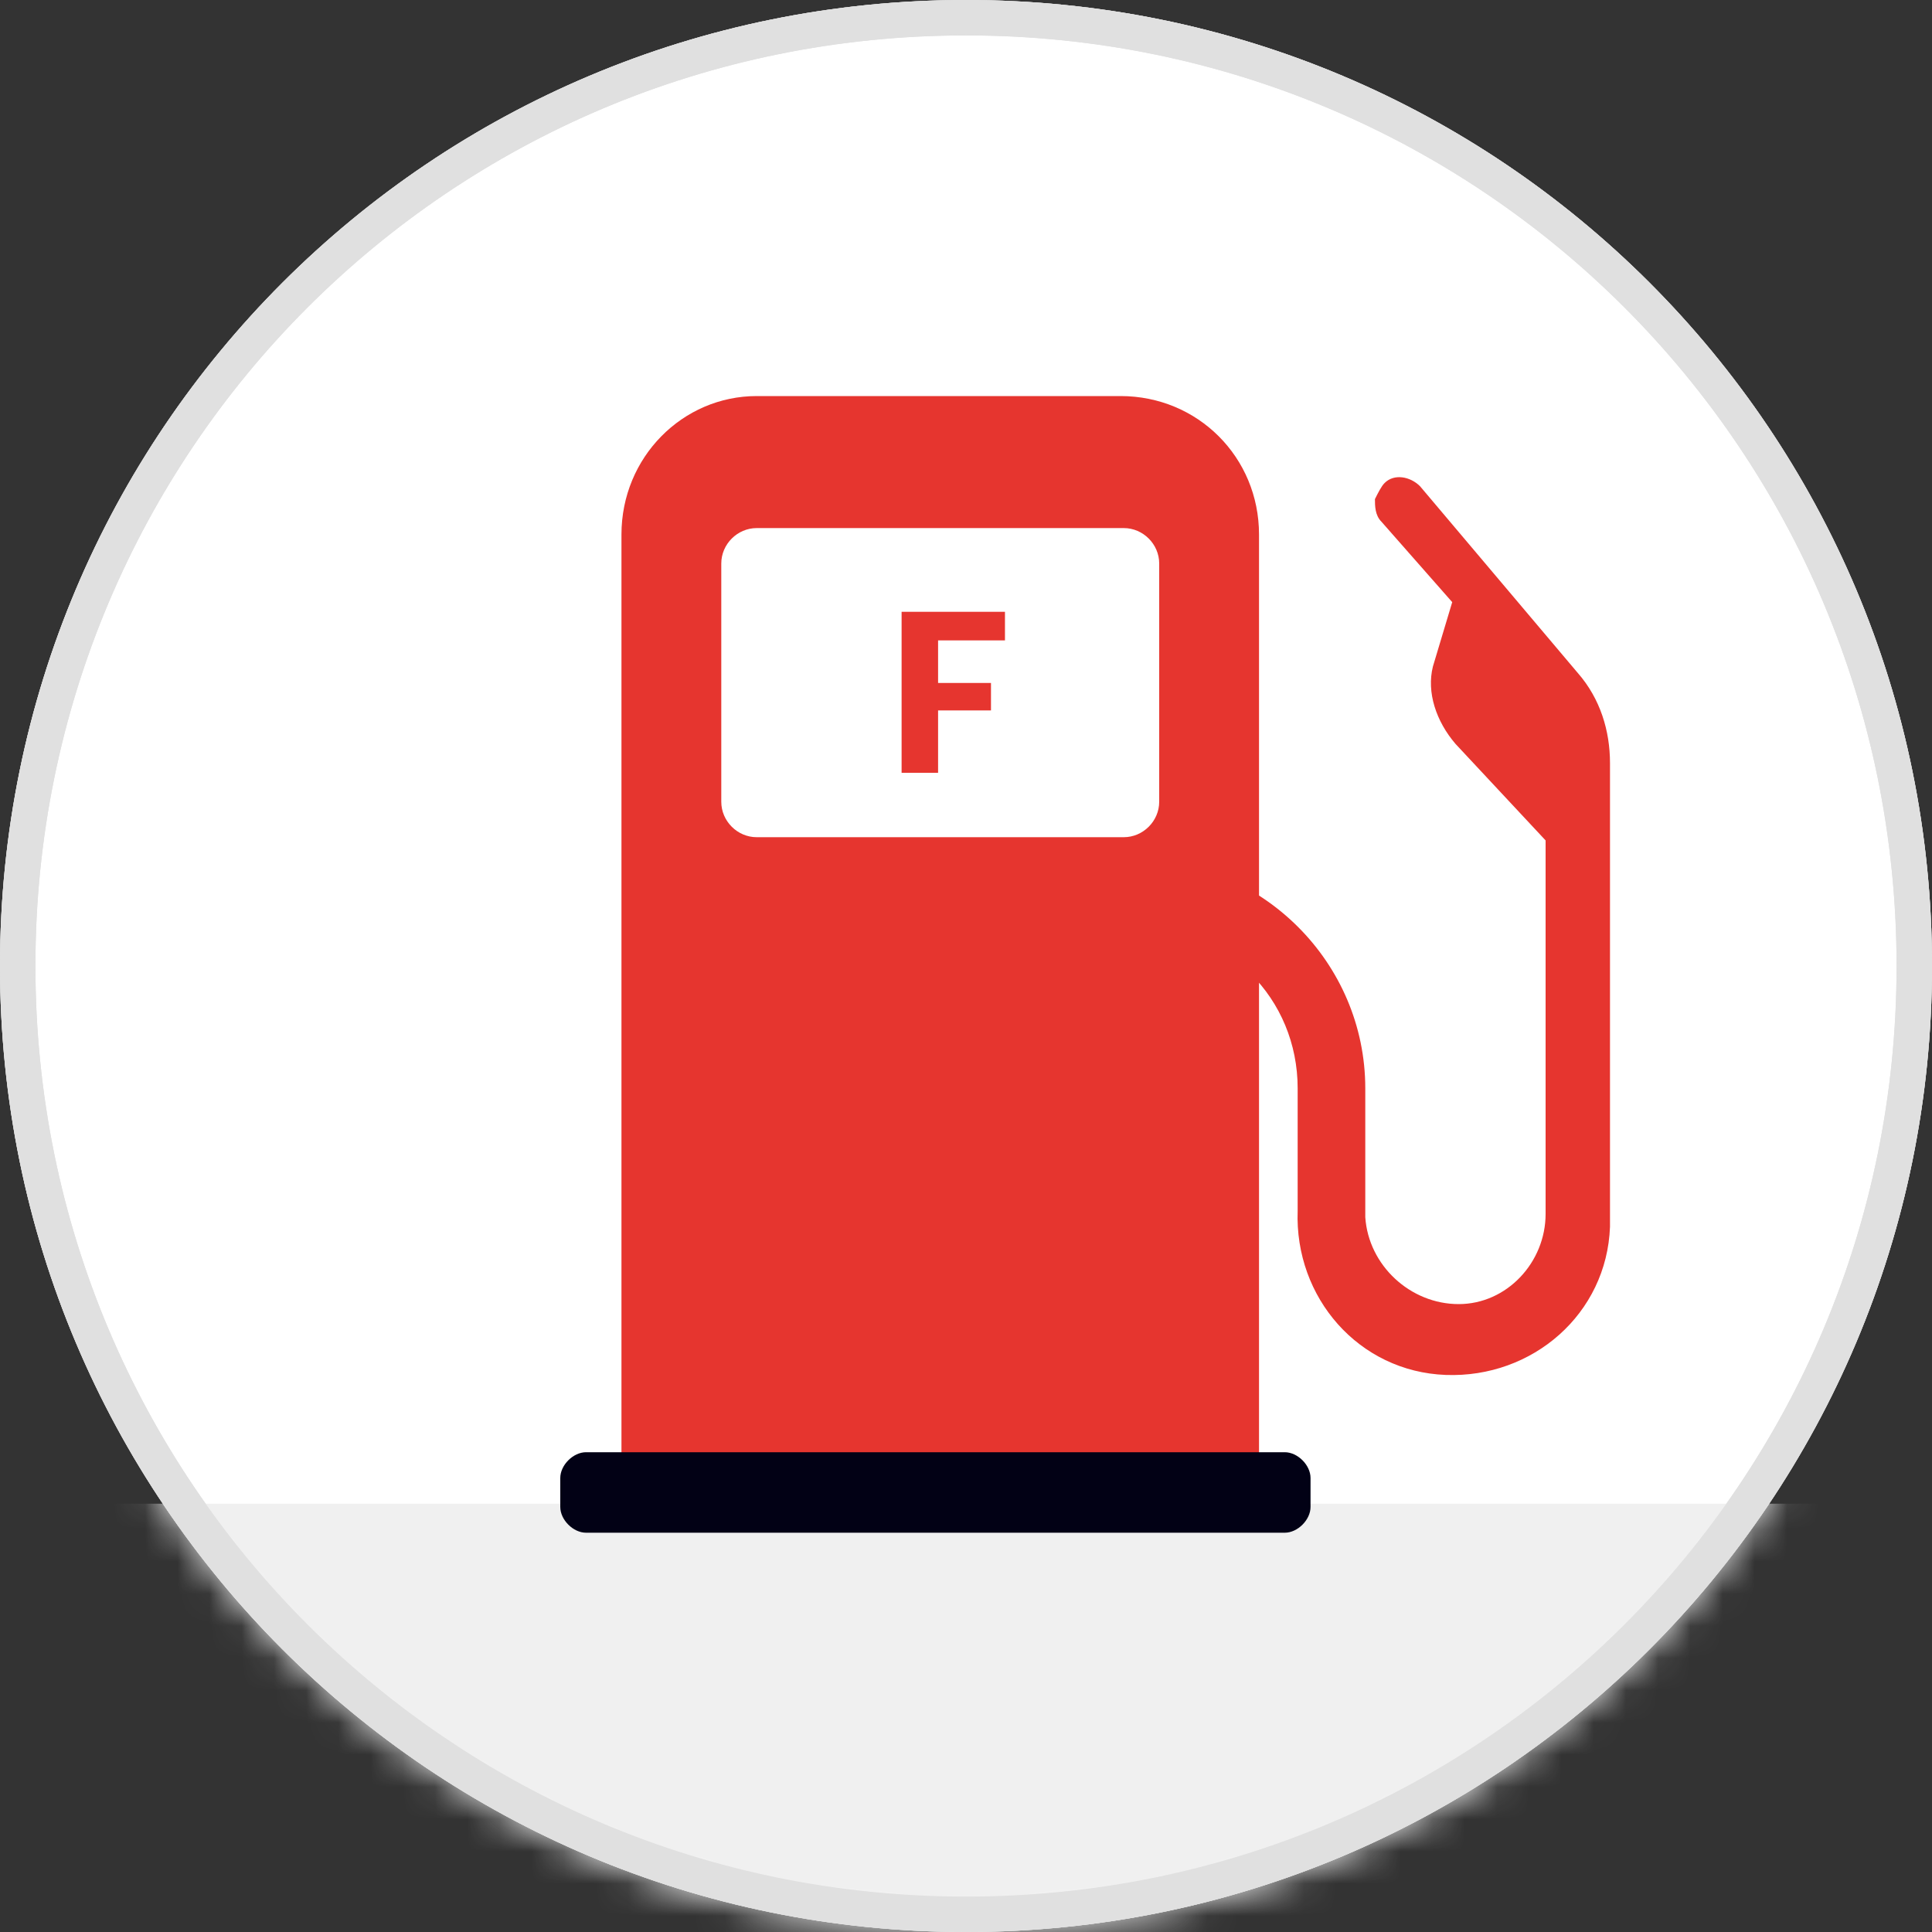
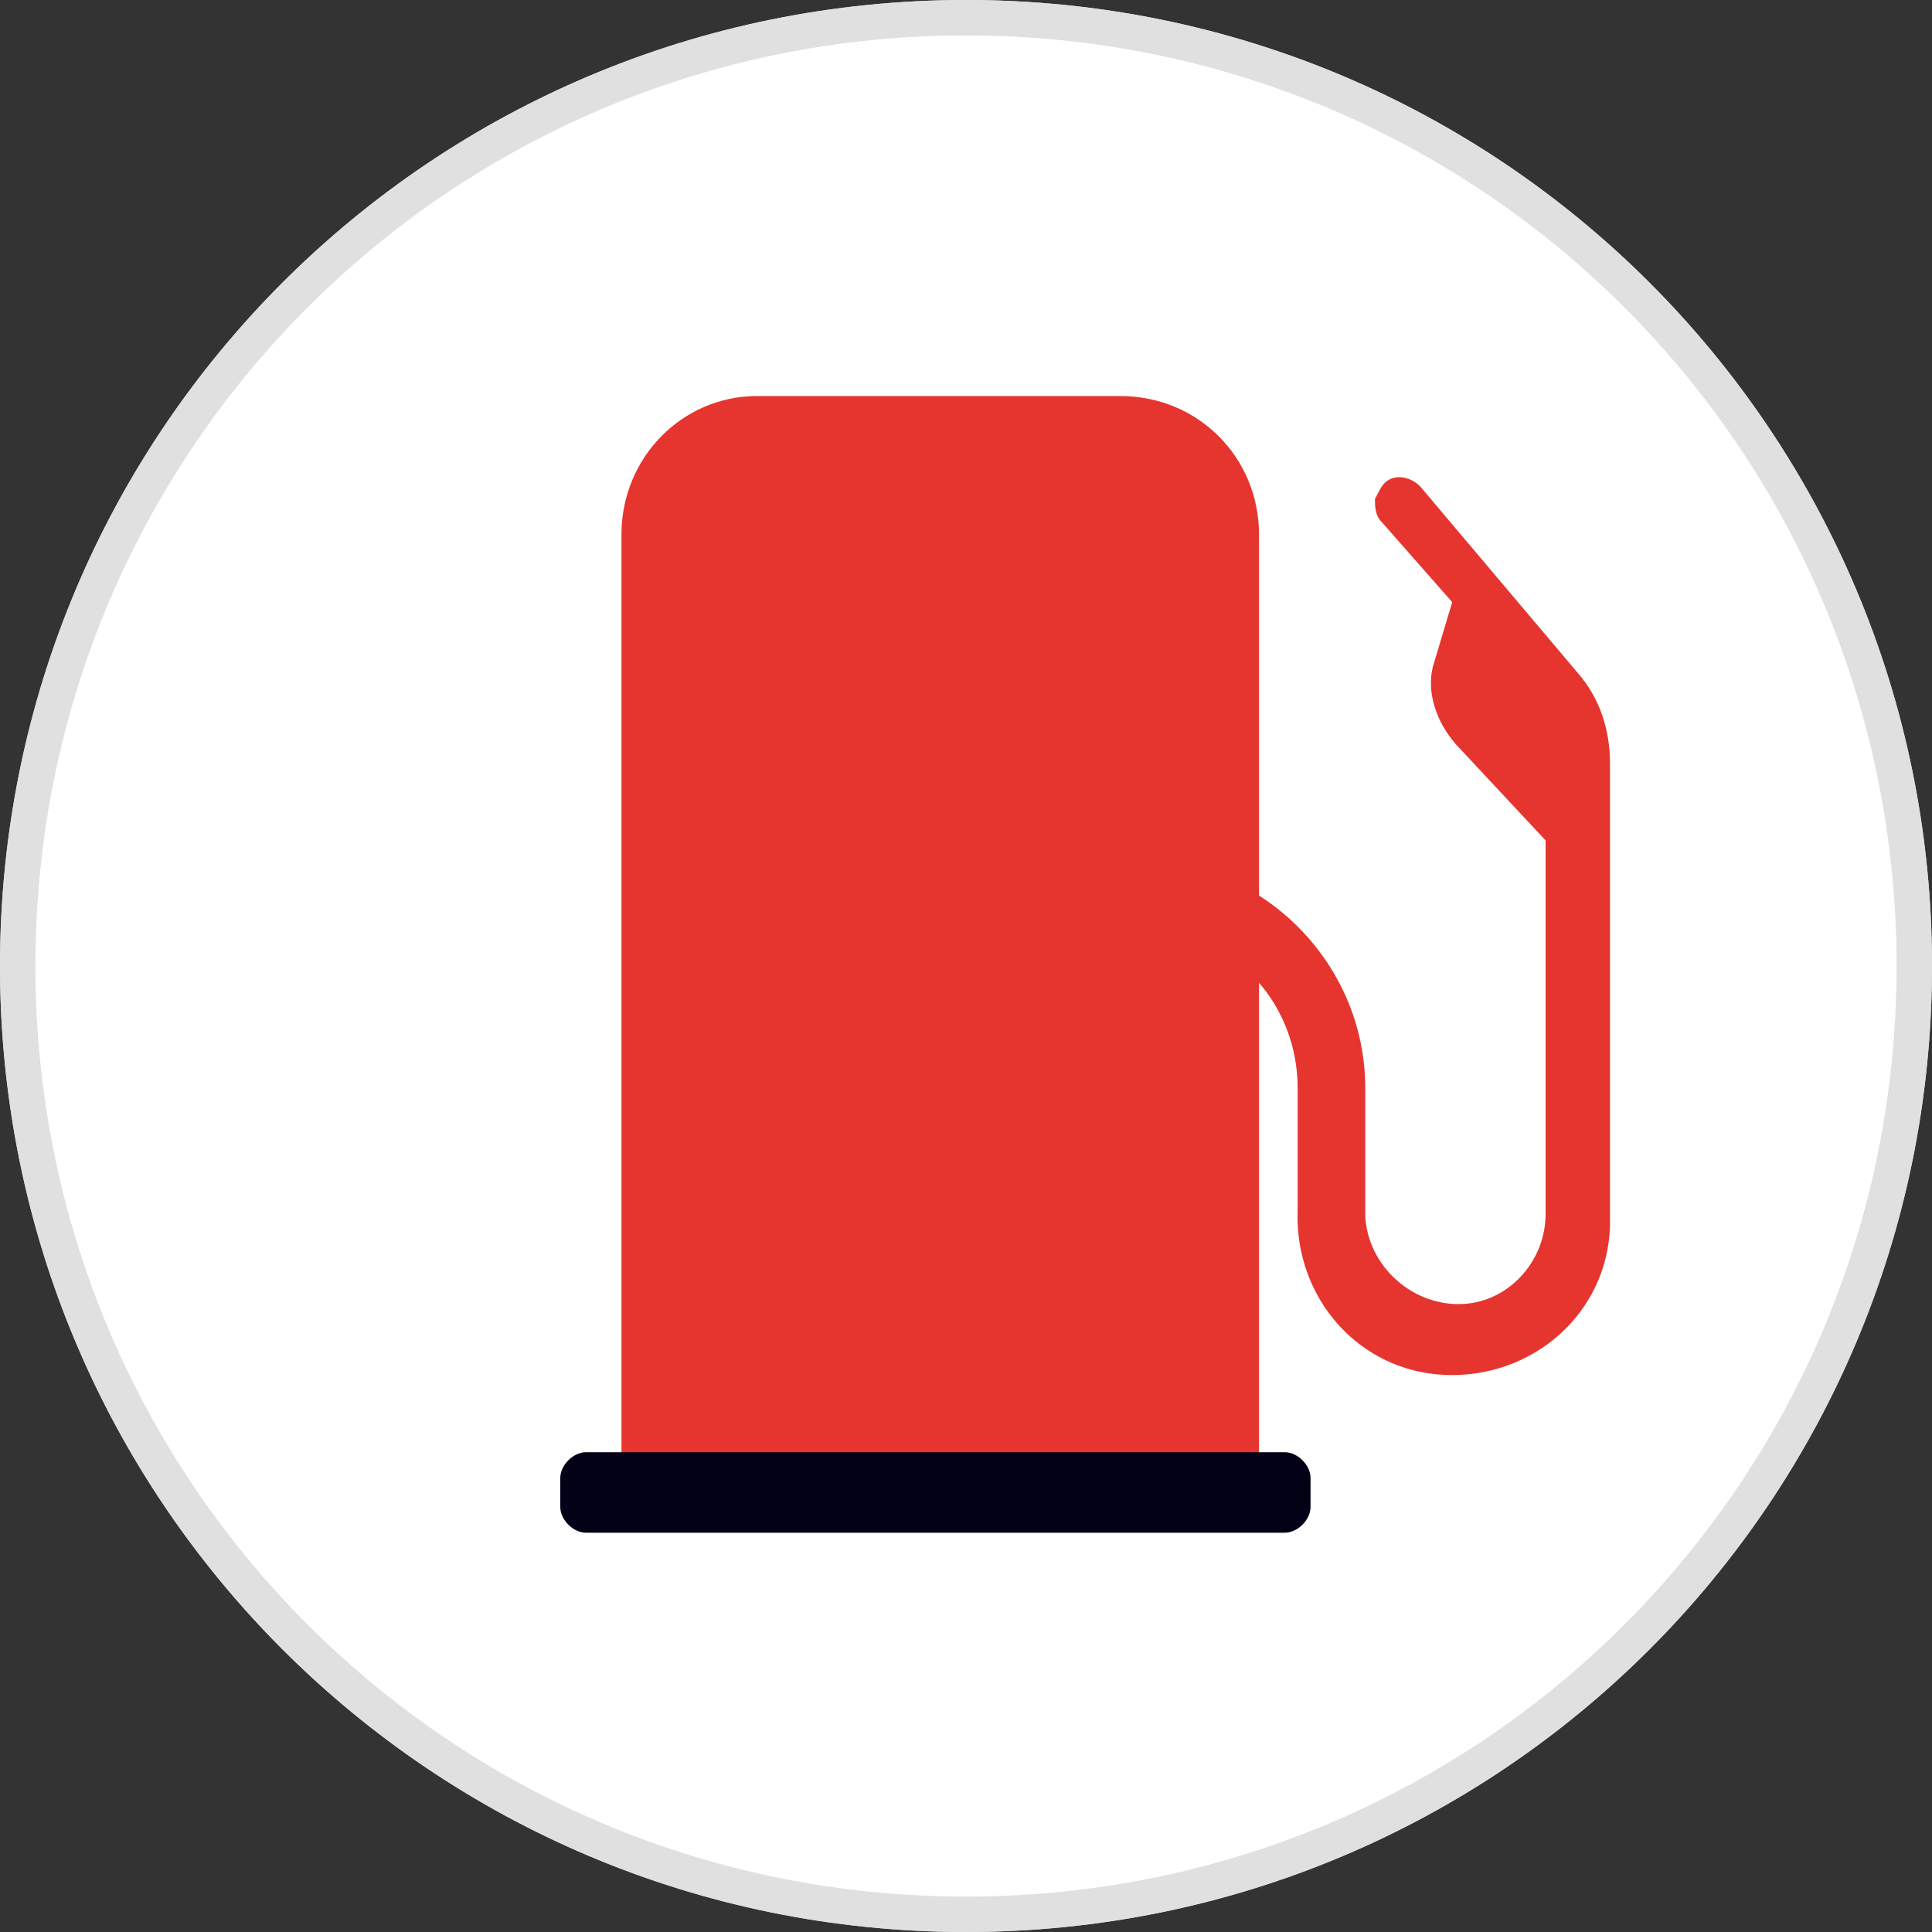
<svg xmlns="http://www.w3.org/2000/svg" width="60" height="60" viewBox="0 0 60 60" fill="none">
  <rect x="0" y="0" width="60" height="60" fill="#333333" stroke="none" />
  <g clip-path="url(#clip0_136_250)">
    <path d="M30 1.4C45.8 1.4 58.6 14.2 58.6 30S45.8 58.6 30 58.6C14.2 58.6 1.4 45.8 1.4 30 1.4 14.2 14.2 1.4 30 1.4zM30 0C13.4.0.0 13.4.0 30S13.4 60 30 60 60 46.6 60 30C60 13.4 46.6.0 30 0z" fill="#e0e0e0" />
    <path d="M30 59.5c16.292.0 29.5-13.208 29.5-29.5S46.292.5 30 .5.5 13.708.5 30 13.708 59.5 30 59.5z" fill="#fff" />
    <path d="M30 1.1C46 1.1 58.9 14 58.9 30S46 58.9 30 58.9 1.1 46 1.1 30 14 1.1 30 1.1zM30 0C13.4.0.0 13.4.0 30S13.4 60 30 60 60 46.6 60 30C60 13.4 46.6.0 30 0z" fill="#e0e0e0" />
    <mask id="mask0_136_250" style="mask-type:luminance" maskUnits="userSpaceOnUse" x="0" y="0" width="60" height="60">
      <path d="M30 60c16.569.0 30-13.431 30-30S46.569.0 30 0 0 13.431.0 30 13.431 60 30 60z" fill="#fff" />
    </mask>
    <g mask="url(#mask0_136_250)">
-       <path d="M-12.1 46.7H74.2V73.3H-7.3L-12.1 46.7z" fill="#f0f0f0" />
-     </g>
+       </g>
    <path d="M44.1 15.1C43.8 14.8 43.3 14.7 43 15 42.9 15.1 42.8 15.3 42.7 15.5 42.7 15.7 42.7 16 42.9 16.2l2.2 2.5L44.5 20.7C44.3 21.5 44.6 22.4 45.2 23.1l2.8 3V37.7c0 1.5-1.2 2.8-2.7 2.8s-2.8-1.2-2.9-2.7V37.7 33.8c0-3.9-3.2-7.1-7.1-7.1v2.1c2.8.0 5 2.2 5 5v3.8C40.2 40.3 42.2 42.6 44.9 42.7 47.6 42.8 49.9 40.8 50 38.1 50 38 50 37.8 50 37.7v-14C50 22.7 49.7 21.7 49 20.9l-4.9-5.8z" fill="#e6352f" />
    <path d="M23.5 12.3H34.8C37.2 12.3 39.1 14.2 39.1 16.6V46.3H19.3V16.6c0-2.4 1.9-4.3 4.2-4.3z" fill="#e6352f" />
    <path d="M18.2 45.1H39.9C40.3 45.1 40.7 45.5 40.7 45.9V46.8C40.7 47.2 40.3 47.6 39.9 47.6H18.2C17.8 47.6 17.4 47.2 17.4 46.8V45.9C17.4 45.5 17.8 45.1 18.2 45.1z" fill="#020115" />
-     <path d="M23.5 16.4H34.9c.6.0 1.1.5 1.1 1.1v7.4c0 .6-.5 1.1-1.1 1.1H23.5c-.6.0-1.1-.5-1.1-1.1v-7.4c0-.6.5-1.1 1.1-1.1z" fill="#fff" />
-     <path d="M30 1.1C46 1.1 58.9 14 58.9 30S46 58.9 30 58.9 1.1 46 1.1 30 14 1.1 30 1.1zM30 0C13.4.0.0 13.4.0 30S13.4 60 30 60 60 46.6 60 30C60 13.4 46.6.0 30 0z" fill="#e0e0e0" />
    <path d="M28 24h1.133V22.063h1.643V21.21H29.133V19.888h2.077V19H28v5z" fill="#e6352f" />
  </g>
  <defs>
    <clipPath id="clip0_136_250">
      <rect width="60" height="60" fill="#fff" />
    </clipPath>
  </defs>
</svg>